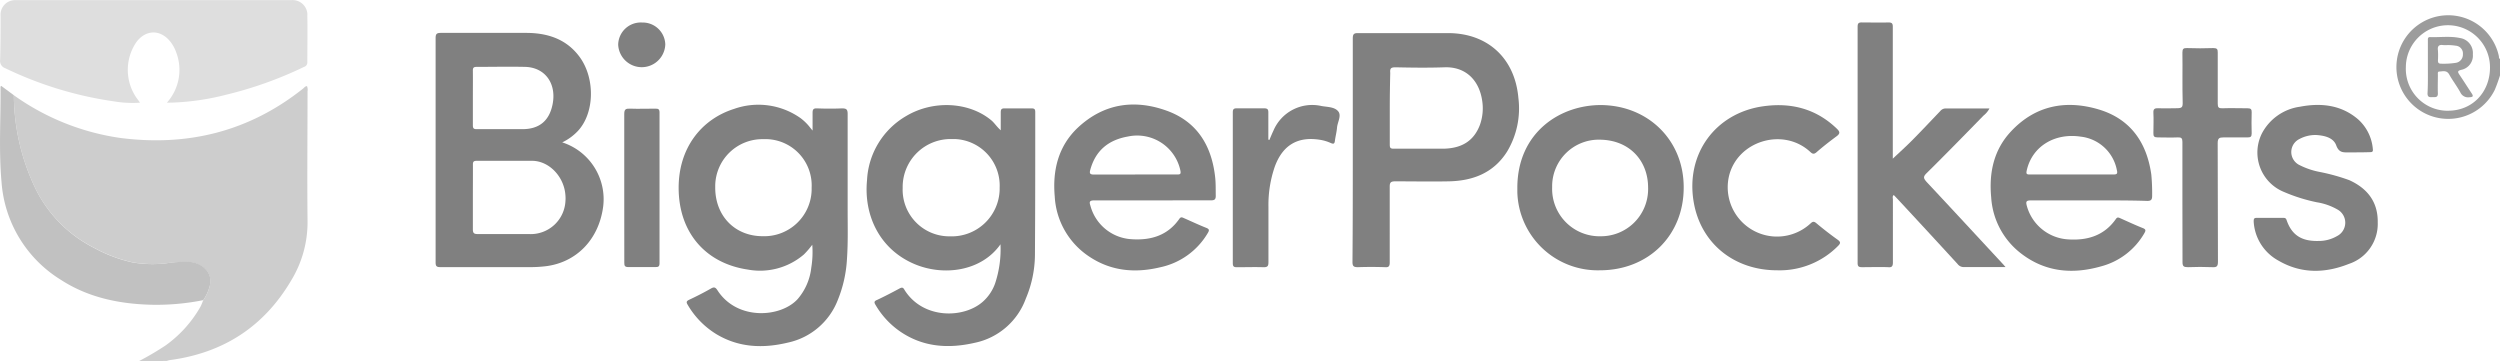
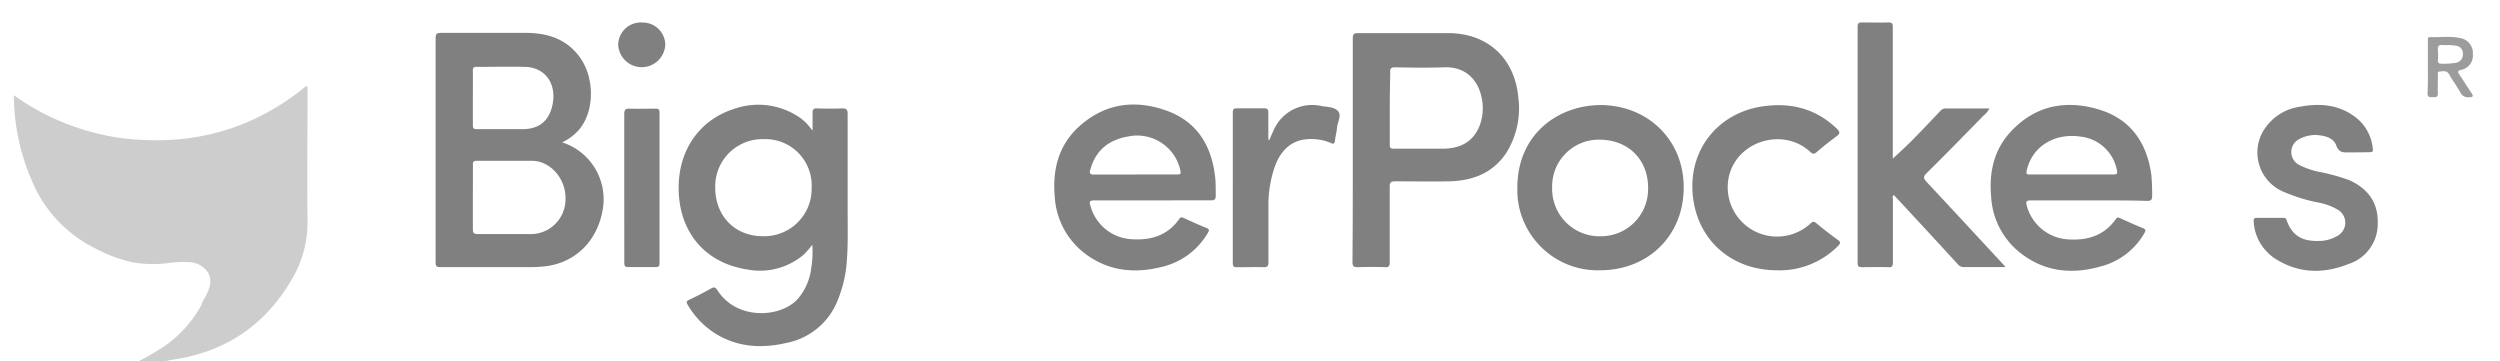
<svg xmlns="http://www.w3.org/2000/svg" id="Layer_1" data-name="Layer 1" viewBox="0 0 482.54 69.72">
  <defs>
    <style>.cls-1{fill:#cdcdcd;}.cls-2{fill:#9c9c9c;}.cls-3{fill:#dedede;}.cls-4{fill:gray;}.cls-5{fill:#c1c1c1;}</style>
  </defs>
  <path class="cls-1" d="M26.84,69.66a56.73,56.73,0,0,0,5.1-3,23.42,23.42,0,0,0,6.73-7.45c.22-.4.37-.84.55-1.26a8.94,8.94,0,0,0,1.21-2.6c.8-2.66-1.38-4.5-3.58-4.76a22.12,22.12,0,0,0-4.74.2,22.7,22.7,0,0,1-6.53-.19,27.8,27.8,0,0,1-7.32-2.76A25.4,25.4,0,0,1,7,36.69,42.14,42.14,0,0,1,2.67,18.35a46.72,46.72,0,0,0,20.51,8.24c13.06,1.69,24.93-1.24,35.33-9.53.22-.18.39-.46.75-.46a1.88,1.88,0,0,1,.1,1c0,8.32-.09,16.65,0,25a21.55,21.55,0,0,1-3.12,11.44c-5.28,9-13.16,14.07-23.49,15.44a3.58,3.58,0,0,0-.56.16Z" transform="translate(0 0.03)" />
-   <path class="cls-2" d="M482.54,14.52c-.29.94-.62,1.86-1,2.77a10,10,0,1,1,.79-6.45c0,.19,0,.4.21.52ZM480.61,13a8.12,8.12,0,0,0-16.24-.08,8.08,8.08,0,0,0,7.73,8.42h.43C477.2,21.34,480.6,17.79,480.61,13Z" transform="translate(0 0.03)" />
-   <path class="cls-3" d="M32.21,19.79A9.48,9.48,0,0,0,34,10.05a7,7,0,0,0-1.09-2C31,5.6,28.13,5.64,26.3,8.13a9.51,9.51,0,0,0,0,10.66c.21.29.43.56.72,1a21.47,21.47,0,0,1-5-.25,71.55,71.55,0,0,1-21-6.4,1.47,1.47,0,0,1-1-1.56C.11,8.65.11,5.79.11,3A2.81,2.81,0,0,1,2.72,0H56.21a2.85,2.85,0,0,1,3.11,2.57h0a2.94,2.94,0,0,1,0,.42c.06,3,0,6,0,9a.88.88,0,0,1-.63.89,74.93,74.93,0,0,1-15.11,5.39,47.86,47.86,0,0,1-10.24,1.5Z" transform="translate(0 0.03)" />
  <path class="cls-4" d="M108.52,27.45a11.53,11.53,0,0,1,7.9,12.41c-.84,6.34-5.16,10.78-11.12,11.5a25.14,25.14,0,0,1-3,.17H85c-.76,0-.92-.21-.92-.93V7.32c0-.79.21-1,1-1h16.47c4.12,0,7.82,1.18,10.37,4.7,3,4.16,2.82,10.82-.39,14.24A10.17,10.17,0,0,1,108.52,27.45ZM91.27,38.06v6.16c0,.78.24.93,1,.93h9.87a6.71,6.71,0,0,0,7-6.37,6.25,6.25,0,0,0,0-1.06c-.21-3.58-3.08-6.66-6.38-6.71-3.59,0-7.18,0-10.76,0-.59,0-.73.2-.72.74C91.29,33.79,91.27,36,91.27,38.06Zm0-19.2v5.28c0,.62.17.77.78.76h8.78c3.25,0,5.2-1.61,5.83-4.81.79-4-1.45-7.11-5.3-7.21-3.12-.07-6.25,0-9.38,0-.58,0-.72.2-.71.74C91.29,15.35,91.27,17.11,91.27,18.86Z" transform="translate(0 0.03)" />
  <path class="cls-4" d="M156.84,25.17V21.79c0-.68.14-.93.86-.9,1.6.06,3.2.07,4.79,0,.87,0,1.12.18,1.12,1.08V40.48c0,3.15.09,6.3-.13,9.44a24.47,24.47,0,0,1-1.79,8,13.31,13.31,0,0,1-9.58,8.17c-4.77,1.15-9.42,1-13.77-1.58a16.18,16.18,0,0,1-5.6-5.7c-.32-.52-.26-.73.32-1,1.41-.66,2.8-1.37,4.15-2.14.64-.37.9-.25,1.29.36,3.81,5.86,12.19,5.23,15.44,1.69a11.13,11.13,0,0,0,2.65-6.09,18.68,18.68,0,0,0,.19-4.42,16.25,16.25,0,0,1-1.63,1.89A13,13,0,0,1,144.33,52c-8.22-1.22-13.28-7.22-13.34-15.63C130.93,28.57,135.36,23,141.66,21a14.1,14.1,0,0,1,12.9,1.8,9.91,9.91,0,0,1,1.18,1.06C156.11,24.24,156.38,24.63,156.84,25.17Zm-.18,11a8.94,8.94,0,0,0-8.52-9.34h-.8a9.11,9.11,0,0,0-9.29,8.92v.43c0,5.48,3.8,9.38,9.16,9.38a9.15,9.15,0,0,0,9.45-8.86Z" transform="translate(0 0.03)" />
-   <path class="cls-4" d="M193.11,47.12c-3.67,5.24-11.05,6.24-16.76,3.75-6.71-2.93-9.64-9.5-9-16.11a15.17,15.17,0,0,1,7.55-12.39c5.25-3.13,12.18-2.74,16.46.84.61.52,1,1.19,1.8,1.91V21.7c0-.58.1-.82.75-.81h5.19c.59,0,.72.18.72.73,0,9.22,0,18.44-.06,27.66A22,22,0,0,1,198,57.6a13.36,13.36,0,0,1-9.79,8.52c-5.14,1.19-10.1.88-14.59-2.25a16.05,16.05,0,0,1-4.6-5c-.29-.47-.38-.75.25-1,1.47-.69,2.91-1.44,4.34-2.21.53-.29.73-.2,1,.31,3.59,5.67,11.48,5.49,15.14,2.19a8.5,8.5,0,0,0,2.33-3.51A20.93,20.93,0,0,0,193.11,47.12Zm-9.69-1.53a9.26,9.26,0,0,0,9.53-9v-.4a9,9,0,0,0-8.6-9.38h-.73a9.25,9.25,0,0,0-9.39,9.11v.34a9,9,0,0,0,8.67,9.32h.52Z" transform="translate(0 0.03)" />
  <path class="cls-4" d="M261.11,28.92V7.42c0-.79.15-1.07,1-1.06h17.37c7.68,0,12.92,4.87,13.59,12.49a16.2,16.2,0,0,1-2.19,10.4c-2.59,4.09-6.56,5.62-11.2,5.72-3.46.07-6.92,0-10.38,0-.93,0-1.07.28-1.06,1.11V50.61c0,.75-.2,1-.94.93-1.73-.06-3.47-.06-5.19,0-.82,0-1.06-.18-1.06-1C261.11,43.32,261.11,36.12,261.11,28.92Zm7.14-8.13v7.06c0,.55.05.83.73.82h9.67c3.63-.08,5.87-1.61,7-4.6a9.51,9.51,0,0,0,.43-4.7c-.6-4-3.25-6.55-7.26-6.41-3.16.11-6.32.07-9.48,0-.93,0-1.07.27-1,1.1C268.29,16.23,268.25,18.49,268.25,20.79Z" transform="translate(0 0.03)" />
  <path class="cls-4" d="M387.11,51.52H379a1.47,1.47,0,0,1-1.16-.6q-5.74-6.26-11.56-12.52l-.75-.79c-.32.27-.17.59-.17.86V50.62c0,.76-.21,1-.95.92-1.66-.06-3.33,0-5,0-.63,0-.86-.13-.86-.81V5.14c0-.66.18-.85.84-.84,1.69,0,3.39.06,5.09,0,.72,0,.87.22.86.89V30.6c1.26-1.19,2.55-2.35,3.77-3.58,1.82-1.84,3.59-3.73,5.38-5.6a1.37,1.37,0,0,1,1.11-.52H384a4.24,4.24,0,0,1-1.13,1.36c-3.64,3.73-7.28,7.46-11,11.13-.71.7-.61,1,0,1.7,4.92,5.25,9.81,10.55,14.71,15.83C386.73,51.07,386.84,51.23,387.11,51.52Z" transform="translate(0 0.03)" />
  <path class="cls-4" d="M403.22,38.65H392c-.94,0-1,.26-.79,1.06a8.8,8.8,0,0,0,8.05,6.47c3.7.23,6.91-.76,9.14-3.94.27-.39.49-.3.82-.16,1.45.65,2.89,1.32,4.37,1.91.62.24.6.48.3,1a13.64,13.64,0,0,1-8.31,6.38c-5.73,1.64-11.14,1.08-15.89-2.8a14.79,14.79,0,0,1-5.36-10.52c-.44-4.73.48-9.16,3.84-12.73,4.68-5,10.55-6.12,16.9-4.23,6.14,1.83,9.3,6.37,10.17,12.6a39.25,39.25,0,0,1,.16,4.06c0,.75-.19,1-.94,1C410.74,38.63,407,38.65,403.22,38.65Zm-3.38-5h8.07c.7,0,.85-.16.68-.84a8,8,0,0,0-6.94-6.46c-5-.77-9.39,1.82-10.45,6.49-.17.74,0,.82.67.81h8Z" transform="translate(0 0.03)" />
  <path class="cls-4" d="M222.39,38.65H211.21c-.9,0-1,.27-.75,1a8.73,8.73,0,0,0,7.93,6.49c3.73.26,7-.71,9.24-3.93.26-.38.49-.32.82-.17,1.46.64,2.9,1.32,4.38,1.91.65.25.58.52.29,1a14,14,0,0,1-9.19,6.61c-4.89,1.17-9.58.74-13.83-2.16a14.85,14.85,0,0,1-6.52-11.53c-.44-5,.67-9.68,4.46-13.26,5-4.67,10.89-5.52,17.13-3.28,5.91,2.12,8.73,6.8,9.38,12.9.13,1.19.09,2.38.11,3.57,0,.62-.22.84-.89.84C230,38.63,226.19,38.65,222.39,38.65Zm-3.3-5h8c.66,0,.91,0,.73-.83a8.53,8.53,0,0,0-10.11-6.5c-3.76.66-6.25,2.7-7.27,6.43-.18.66-.08.92.71.91h7.94Z" transform="translate(0 0.03)" />
  <path class="cls-4" d="M308.81,52.14a15.52,15.52,0,0,1-15.94-15.07h0v-.93c.05-10.63,8.3-16,16.35-15.89,9,.17,15.78,6.85,15.76,15.89C325,45.41,318.16,52.14,308.81,52.14Zm0-6.57a9.1,9.1,0,0,0,9.3-8.89,4.17,4.17,0,0,0,0-.5c0-5.18-3.58-9.2-9.33-9.25a9,9,0,0,0-9.19,8.81h0v.38a9.15,9.15,0,0,0,8.84,9.45h.38Z" transform="translate(0 0.03)" />
  <path class="cls-4" d="M454.68,29.38h-1.2c-1.1,0-2,.16-2.55-1.35s-2.29-1.9-3.87-2a6.48,6.48,0,0,0-3.25.78,2.79,2.79,0,0,0-1.27,3.73,2.83,2.83,0,0,0,1.14,1.21,14.69,14.69,0,0,0,4.12,1.42,38,38,0,0,1,5.64,1.57C457,36.35,459,39,458.94,42.9a8.13,8.13,0,0,1-5.55,8c-4.59,1.83-9.22,1.94-13.62-.63A9.18,9.18,0,0,1,435,42.79c0-.53,0-.78.63-.77h5c.36,0,.58,0,.73.46,1,2.89,2.91,4.07,6.1,4a7,7,0,0,0,3.62-.94,2.9,2.9,0,0,0,.09-5.13,11.64,11.64,0,0,0-4-1.4,32.76,32.76,0,0,1-6.35-2,8.21,8.21,0,0,1-4.5-10.7c.07-.18.15-.35.23-.52a9.81,9.81,0,0,1,7.38-5.22c4.06-.78,8-.36,11.26,2.47A8.65,8.65,0,0,1,458,28.79c.06.48-.17.56-.57.55C456.47,29.37,455.58,29.38,454.68,29.38Z" transform="translate(0 0.03)" />
-   <path class="cls-5" d="M2.67,18.35A42.14,42.14,0,0,0,7,36.69,25.4,25.4,0,0,0,18.24,47.86a27.8,27.8,0,0,0,7.32,2.76,22.82,22.82,0,0,0,6.55.17,22.3,22.3,0,0,1,4.76-.25c2.2.26,4.38,2.1,3.58,4.76a8.94,8.94,0,0,1-1.21,2.6,45.9,45.9,0,0,1-10.13.89C22.93,58.62,17,57.38,11.78,54A24.19,24.19,0,0,1,.3,35.16C-.26,29,.16,22.84.1,16.68l.14-.13Z" transform="translate(0 0.03)" />
  <path class="cls-4" d="M343,52.14c-8.26,0-14.7-5.16-16.08-13.12-1.63-9.43,4.27-17.23,13.36-18.53,5.39-.77,10.21.44,14.23,4.29.59.57.75.92,0,1.48-1.35,1-2.64,2-3.9,3.1-.5.42-.76.34-1.21-.08-5.21-4.81-14.09-2.12-15.69,4.74a9.52,9.52,0,0,0,15.72,9.11c.41-.39.66-.49,1.14-.09q2,1.68,4.17,3.23c.56.42.52.67.06,1.14A15.82,15.82,0,0,1,343,52.14Z" transform="translate(0 0.03)" />
-   <path class="cls-4" d="M421.24,38.9V27.36c0-.71-.2-.9-.89-.87-1.29.06-2.59,0-3.89,0-.68,0-.84-.21-.82-.84,0-1.29.07-2.59,0-3.88-.05-.8.26-.94,1-.91,1.12.06,2.26,0,3.39,0s1.29-.14,1.26-1.2c-.09-3.18,0-6.36-.05-9.55,0-.71.2-.88.88-.86,1.7.06,3.4.06,5.09,0,.73,0,.86.22.85.89V20c0,.7.18.89.88.87,1.62-.06,3.26,0,4.88,0,.62,0,.81.18.79.78q-.06,2,0,4.08c0,.65-.23.77-.81.76h-4.59c-.87,0-1.16.16-1.16,1.11.05,7.62,0,15.25.05,22.88,0,.9-.23,1.11-1.09,1.06-1.56-.07-3.13-.06-4.69,0-.81,0-1.07-.15-1.06-1C421.27,46.66,421.24,42.79,421.24,38.9Z" transform="translate(0 0.03)" />
  <path class="cls-4" d="M245,27c.26-.59.5-1.2.78-1.78a8.12,8.12,0,0,1,9.32-4.78c1.12.19,2.47.16,3.18,1s-.12,2.08-.21,3.15c-.07.85-.3,1.69-.41,2.54-.07.62-.27.68-.83.43a8.23,8.23,0,0,0-2-.6c-4.32-.71-7.24,1-8.77,5.16a22.59,22.59,0,0,0-1.23,7.73v10.7c0,.7-.11,1-.91,1-1.72-.06-3.46,0-5.19,0-.62,0-.78-.19-.78-.79V21.68c0-.59.14-.81.78-.8H244c.7,0,.82.25.81.86v5.17Z" transform="translate(0 0.03)" />
  <path class="cls-4" d="M120.49,36.17V22c0-.93.27-1.09,1.11-1.06,1.62.06,3.26,0,4.88,0,.58,0,.82.09.82.75V50.78c0,.65-.25.75-.82.74H121.3c-.71,0-.8-.25-.8-.85Q120.5,43.44,120.49,36.17Z" transform="translate(0 0.03)" />
  <path class="cls-4" d="M123.87,4.32a4.36,4.36,0,0,1,4.54,4.17h0v.11a4.55,4.55,0,0,1-9.09,0,4.36,4.36,0,0,1,4.43-4.29h.12Z" transform="translate(0 0.03)" />
  <path class="cls-2" d="M468.62,12.84v-5c0-.32-.08-.73.44-.71,1.92.07,3.86-.23,5.76.18a2.92,2.92,0,0,1,2.48,3.14,2.79,2.79,0,0,1-2.24,3c-.86.21-.63.5-.31,1,.78,1.15,1.52,2.33,2.29,3.49.34.51.41.77-.39.8a1.64,1.64,0,0,1-1.76-.93c-.65-1.19-1.49-2.28-2.15-3.46-.49-.88-1.23-.6-1.92-.57-.36,0-.27.4-.27.65,0,1.19-.05,2.39,0,3.58,0,.81-.48.7-1,.71s-1,.09-1-.72C468.65,16.29,468.62,14.57,468.62,12.84Zm3.83-4.17h0a6.61,6.61,0,0,1-.89,0c-.85-.12-1.11.25-1,1a16.68,16.68,0,0,1,0,2c0,.42.16.59.58.59A15.31,15.31,0,0,0,474,12.1a1.61,1.61,0,0,0,1.38-1.67A1.5,1.5,0,0,0,474,8.79h0a10,10,0,0,0-1.55-.12Z" transform="translate(0 0.03)" />
</svg>